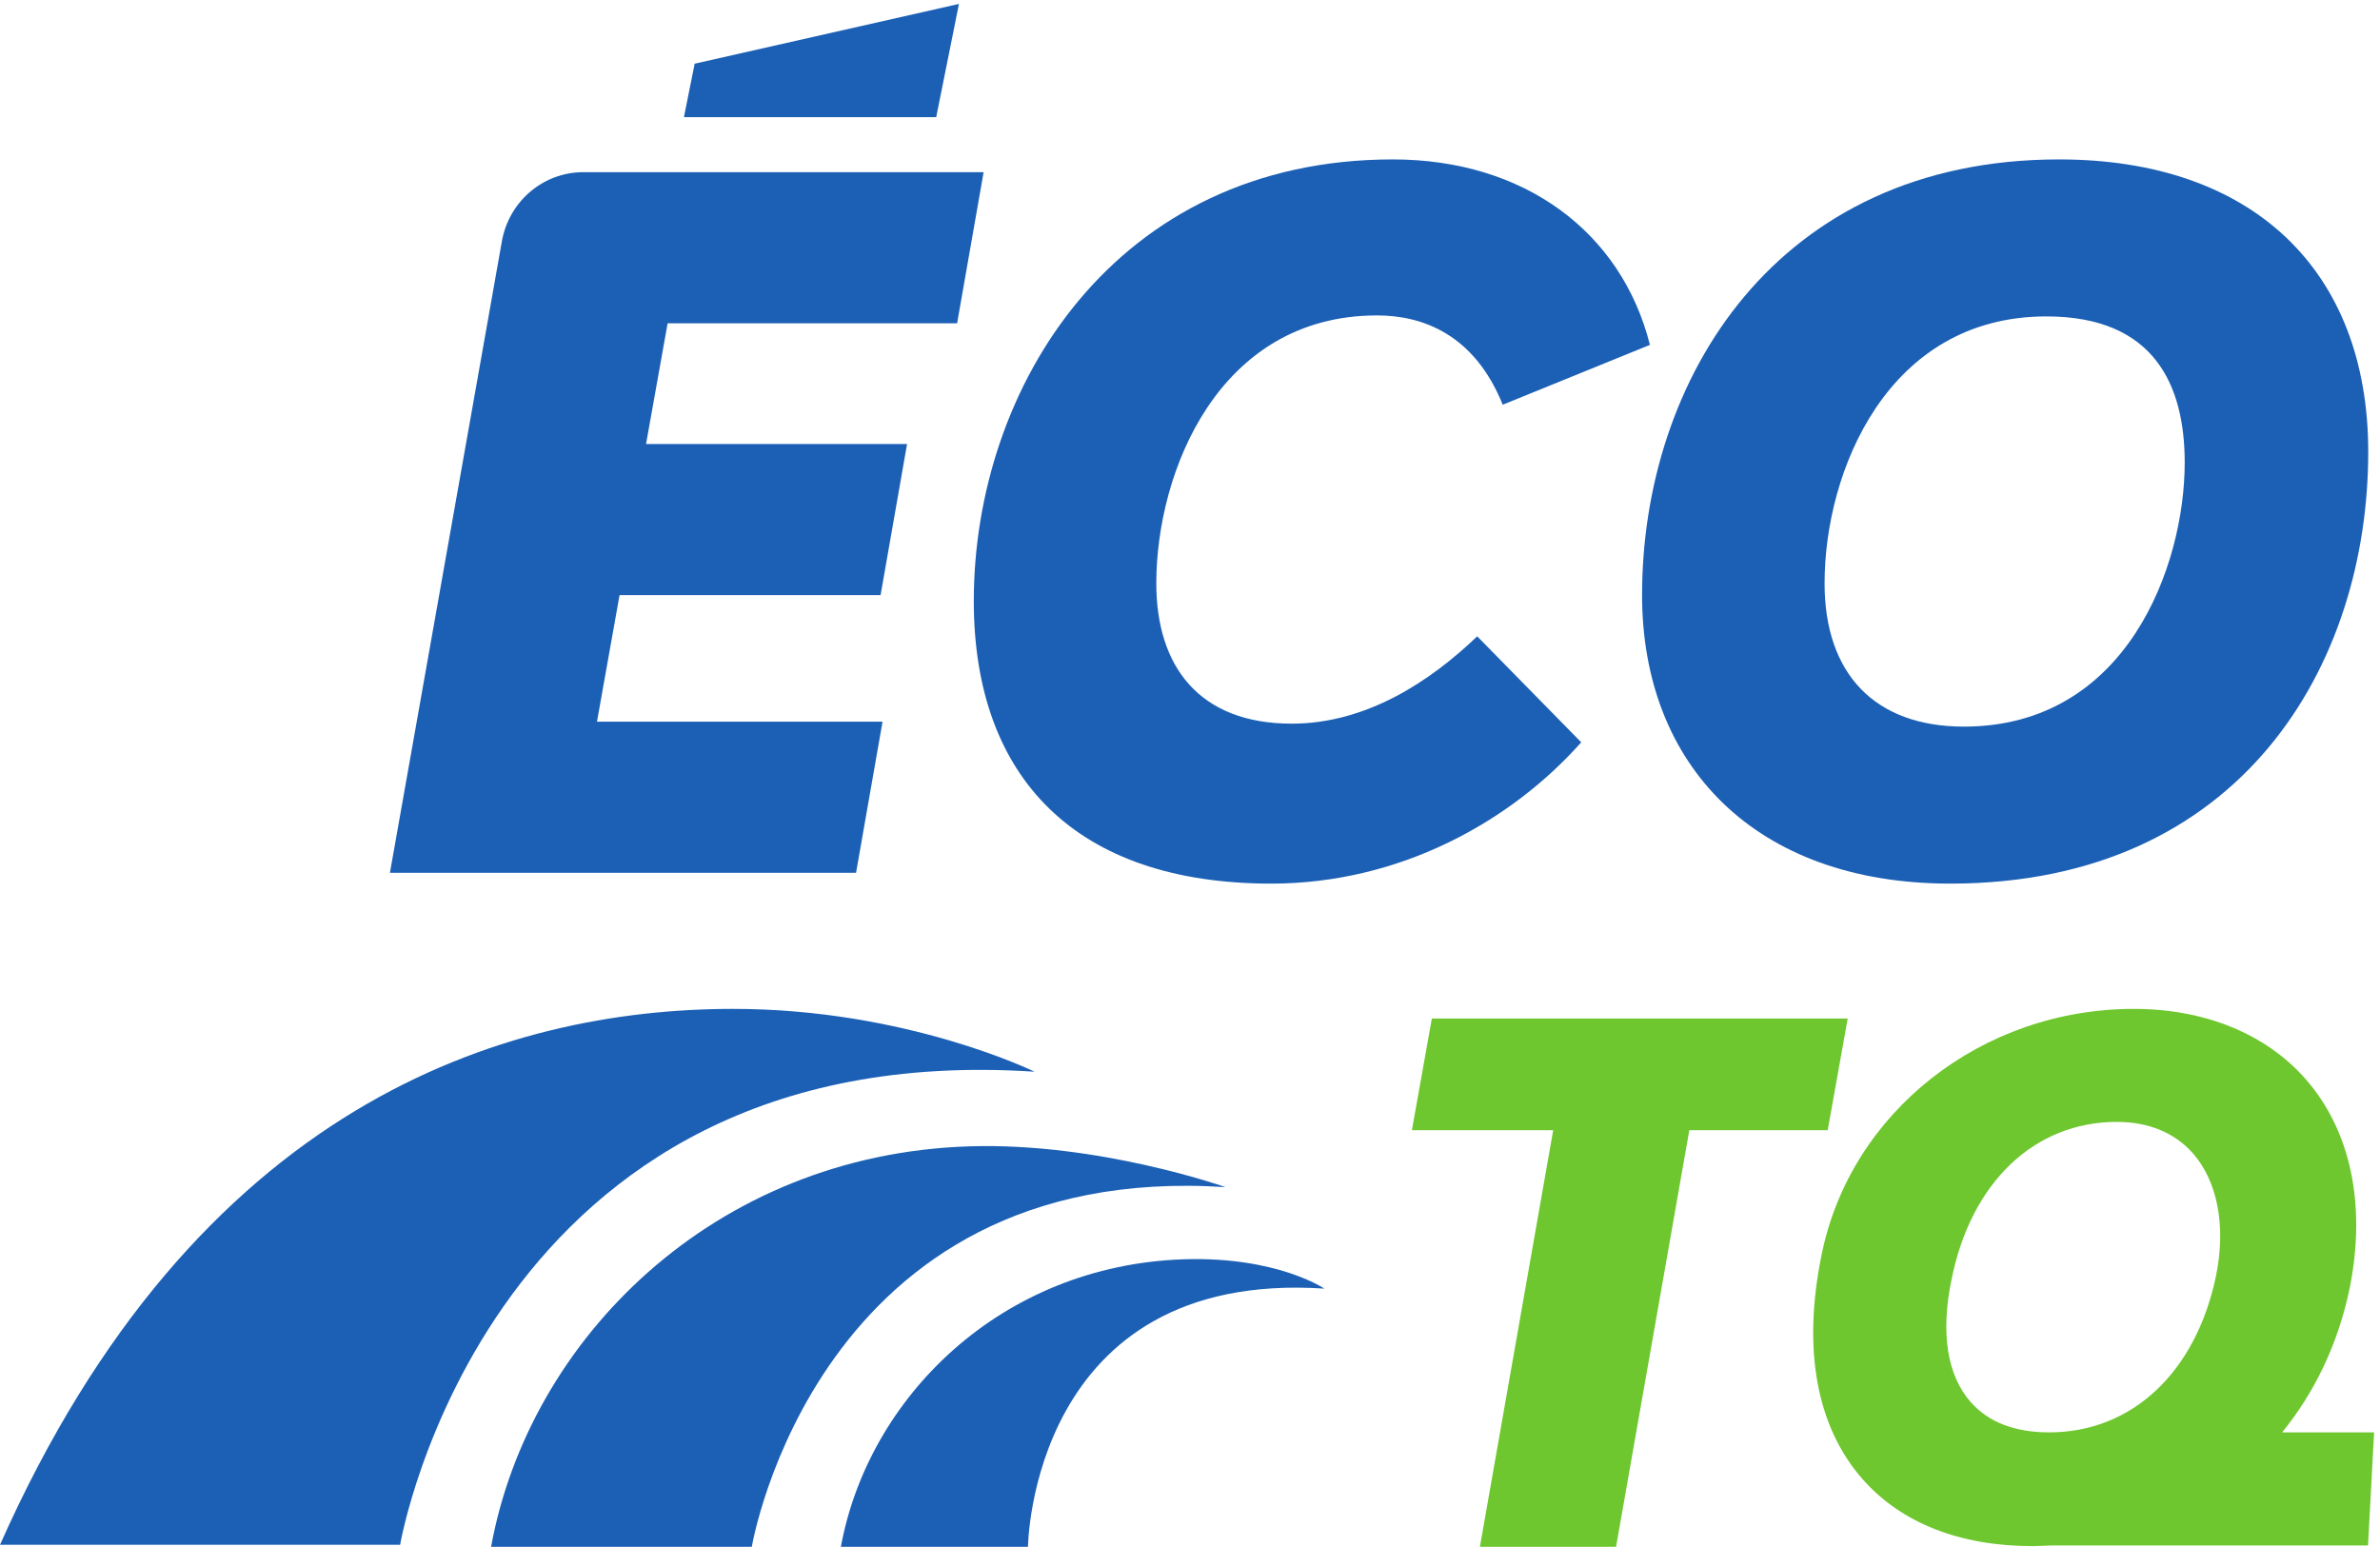
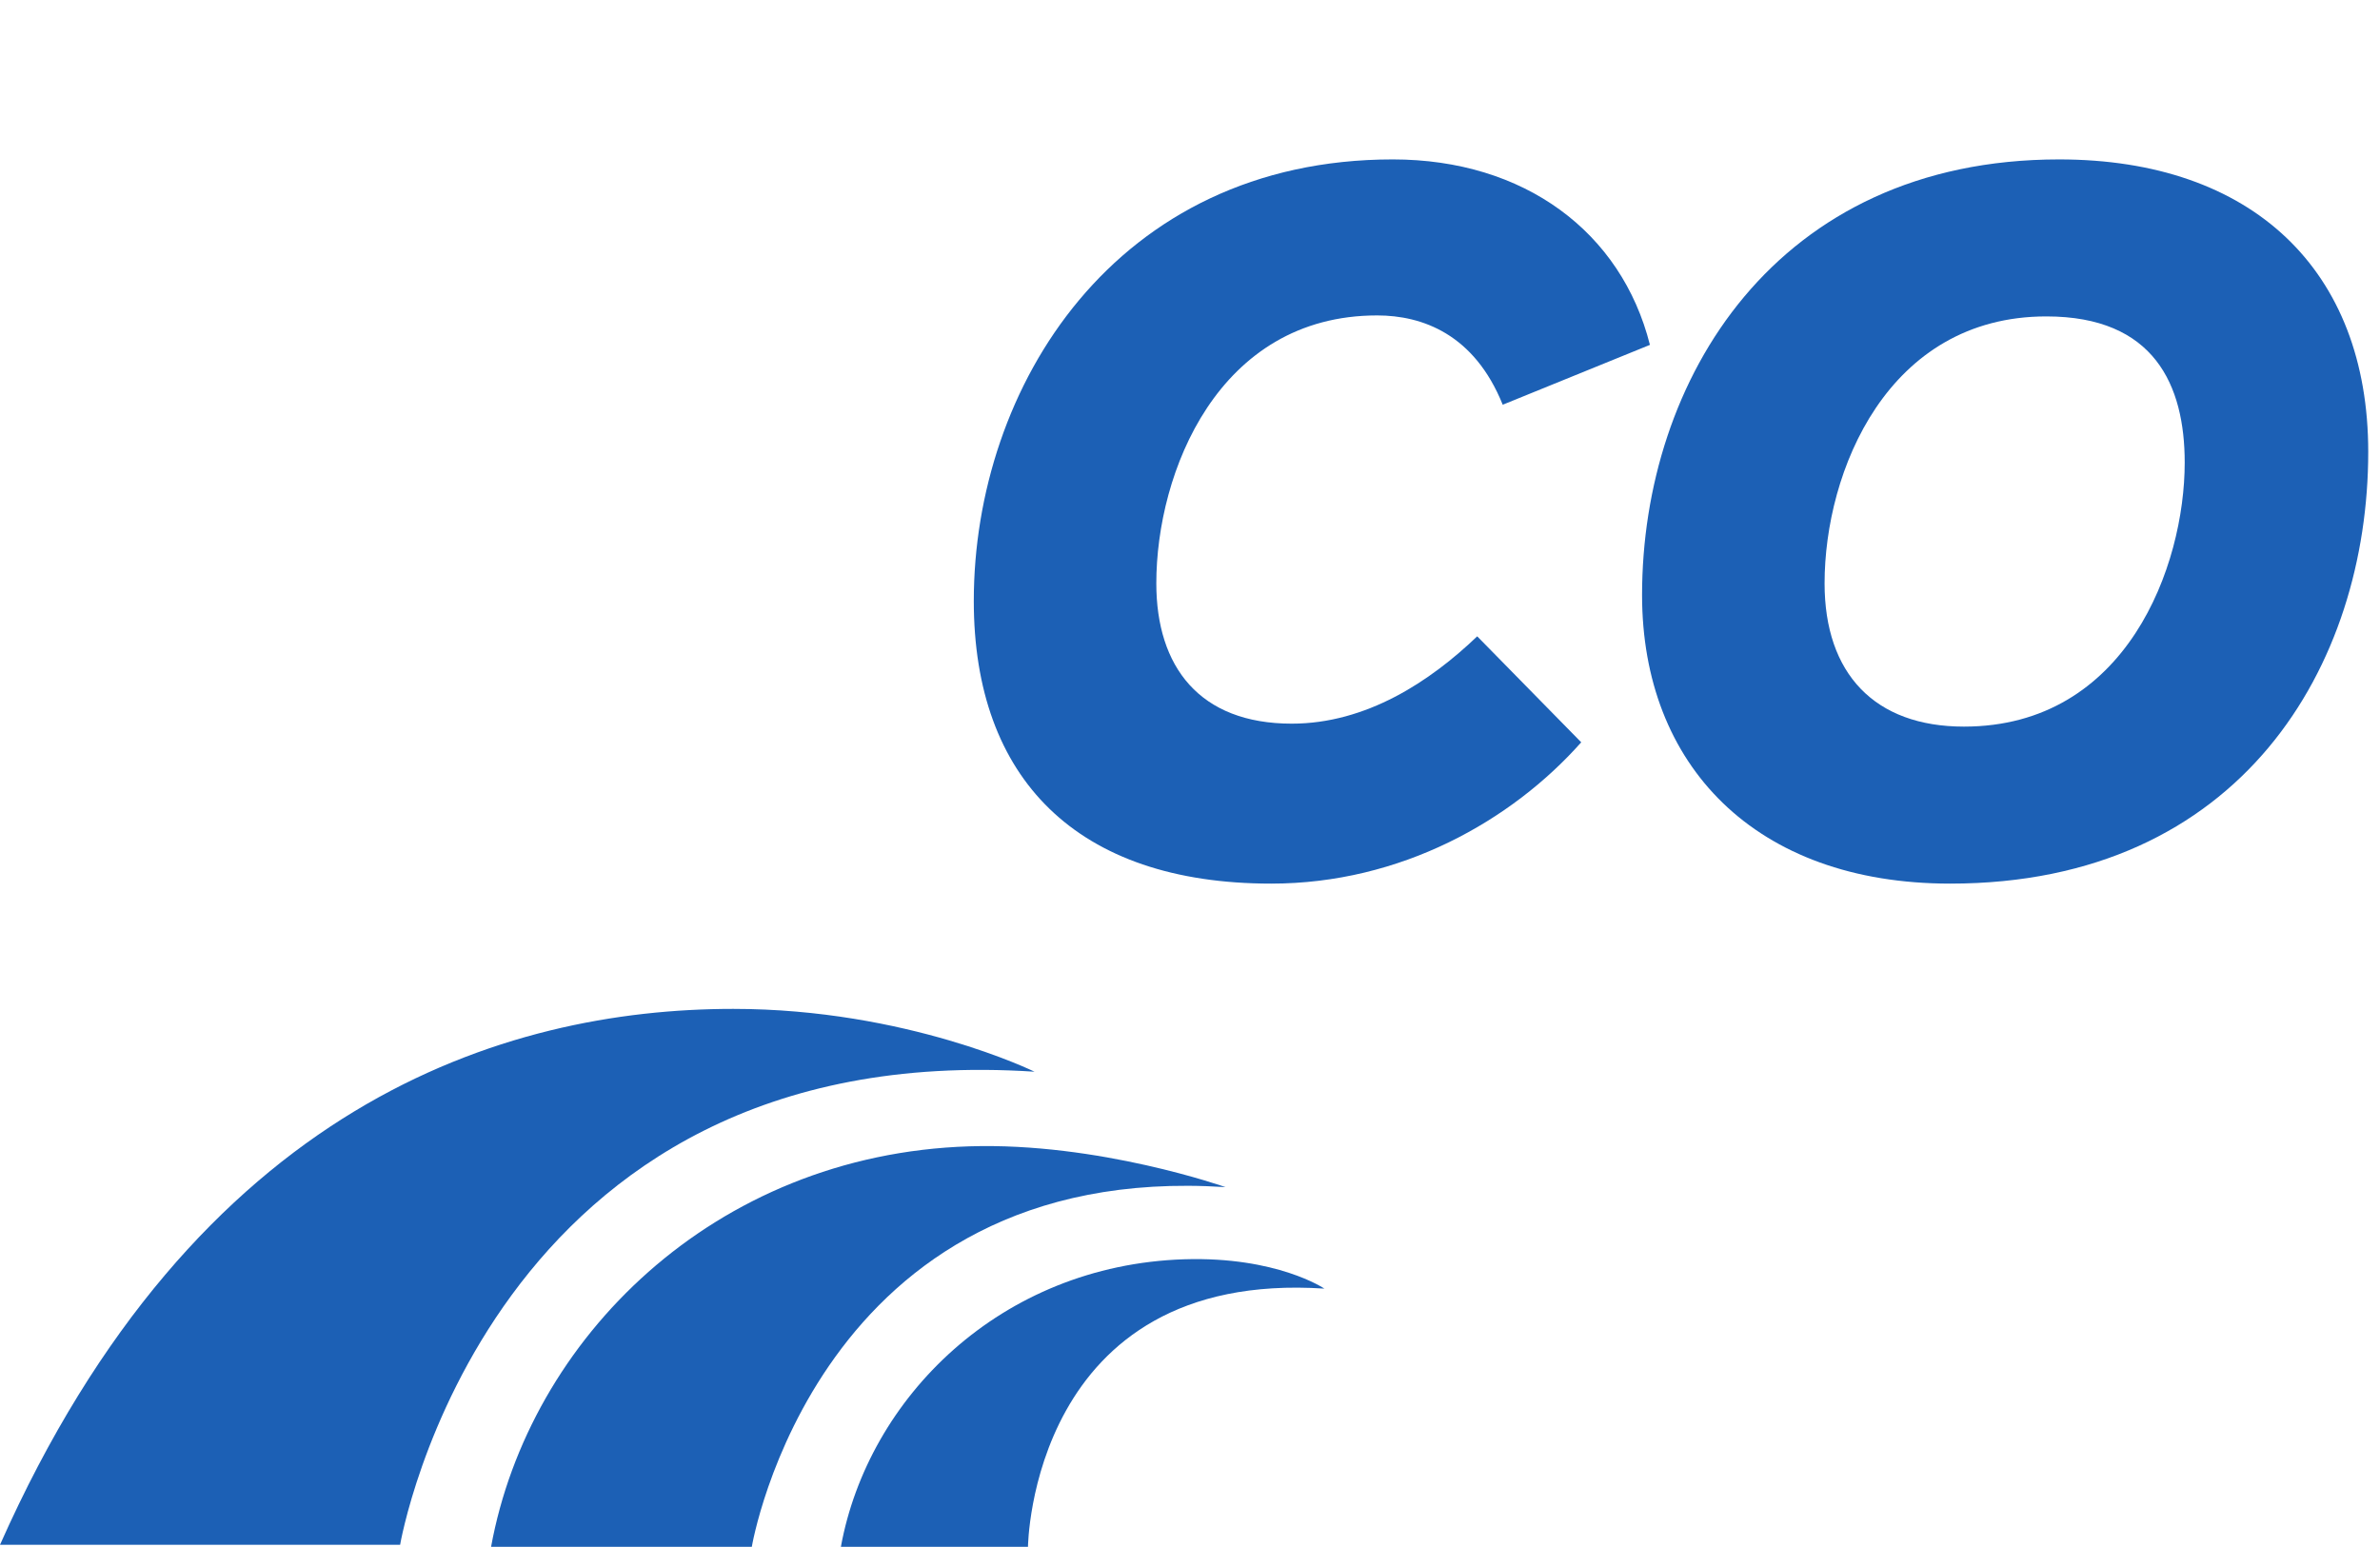
<svg xmlns="http://www.w3.org/2000/svg" xmlns:ns1="http://sodipodi.sourceforge.net/DTD/sodipodi-0.dtd" xmlns:ns2="http://www.inkscape.org/namespaces/inkscape" id="svg1" width="237.467" height="154.333" viewBox="0 0 237.467 154.333" ns1:docname="Logo_EcoTQ.eps">
  <defs id="defs1" />
  <g id="g1" ns2:groupmode="layer" ns2:label="1">
    <g id="group-R5">
-       <path id="path2" d="m 500.859,917.879 -16.195,-90.555 h 195.82 L 660.609,713.949 H 464.785 L 447.852,618.988 H 662.078 L 642.203,505.613 H 292.516 l 83.925,473.371 c 5.157,30.176 30.922,52.256 61.11,52.256 H 737.906 L 718.027,917.879 H 500.859" style="fill:#1c60b5;fill-opacity:1;fill-rule:nonzero;stroke:none" transform="matrix(0.133,0,0,-0.133,0,154.333)" />
      <path id="path3" d="m 730.535,709.535 c 0,160.488 106.02,331.275 314.345,331.275 98.66,0 171.54,-54.466 192.89,-139.126 l -110.43,-44.911 c -21.35,53.004 -60.37,66.997 -94.22,66.997 -119.272,0 -165.655,-117.79 -165.655,-200.985 0,-62.57 32.394,-105.269 101.601,-105.269 55.944,0 103.794,31.66 139.134,65.515 l 78.03,-79.504 c -52.27,-58.898 -135.46,-106.011 -232.632,-106.011 -145.762,0 -223.063,78.773 -223.063,212.019" style="fill:#1c60b5;fill-opacity:1;fill-rule:nonzero;stroke:none" transform="matrix(0.133,0,0,-0.133,0,154.333)" />
-       <path id="path4" d="m 1638.96,813.34 c 0,58.156 -22.82,109.687 -103.79,109.687 -119.26,0 -166.38,-116.32 -166.38,-200.242 0,-67.722 37.54,-107.484 104.54,-107.484 122.21,0 165.63,120.738 165.63,198.039 z m -407.09,-99.391 c 0,161.231 100.11,326.861 312.87,326.861 145.03,0 231.9,-83.185 231.9,-219.376 0,-159.746 -94.97,-323.918 -313.61,-323.918 -146.51,0 -231.16,89.074 -231.16,216.433" style="fill:#1c60b5;fill-opacity:1;fill-rule:nonzero;stroke:none" transform="matrix(0.133,0,0,-0.133,0,154.333)" />
-       <path id="path5" d="m 513.082,1072.52 h 189.262 l 17.054,84.94 -198.265,-44.85 -8.051,-40.09" style="fill:#1c60b5;fill-opacity:1;fill-rule:nonzero;stroke:none" transform="matrix(0.133,0,0,-0.133,0,154.333)" />
+       <path id="path4" d="m 1638.96,813.34 c 0,58.156 -22.82,109.687 -103.79,109.687 -119.26,0 -166.38,-116.32 -166.38,-200.242 0,-67.722 37.54,-107.484 104.54,-107.484 122.21,0 165.63,120.738 165.63,198.039 m -407.09,-99.391 c 0,161.231 100.11,326.861 312.87,326.861 145.03,0 231.9,-83.185 231.9,-219.376 0,-159.746 -94.97,-323.918 -313.61,-323.918 -146.51,0 -231.16,89.074 -231.16,216.433" style="fill:#1c60b5;fill-opacity:1;fill-rule:nonzero;stroke:none" transform="matrix(0.133,0,0,-0.133,0,154.333)" />
      <path id="path6" d="m 776.094,356.41 c 0,0 -95.996,47.125 -226,47.125 C 378.086,403.535 146.953,332.277 0,1.5 h 300.164 c 0,0 64.949,381.91 475.93,354.91" style="fill:#1c60b5;fill-opacity:1;fill-rule:nonzero;stroke:none" transform="matrix(0.133,0,0,-0.133,0,154.333)" />
      <path id="path7" d="m 919.395,269.816 c 0,0 -95.301,33.743 -192.278,30.61 C 535.137,294.289 396.871,155.512 368.406,0 v 0 h 195.598 c 0,0 48.484,289.984 355.391,269.816" style="fill:#1c60b5;fill-opacity:1;fill-rule:nonzero;stroke:none" transform="matrix(0.133,0,0,-0.133,0,154.333)" />
      <path id="path8" d="M 888.355,215.695 C 750.461,211.234 651.227,111.629 630.828,0 v 0 h 140.36 c 0,0 2.117,208.188 222.359,193.688 0,0 -35.625,24.199 -105.192,22.007" style="fill:#1c60b5;fill-opacity:1;fill-rule:nonzero;stroke:none" transform="matrix(0.133,0,0,-0.133,0,154.333)" />
-       <path id="path9" d="M 1371.14,312.531 H 1267.32 L 1212.37,0 h -102.15 l 54.98,312.531 h -106.01 l 14.98,83.801 h 311.97 l -15,-83.801" style="fill:#6ec72e;fill-opacity:1;fill-rule:nonzero;stroke:none" transform="matrix(0.133,0,0,-0.133,0,154.333)" />
-       <path id="path10" d="m 1662.5,203.48 c -15.05,-72.582 -63.05,-117.64 -125.21,-117.64 -25.84,0 -45.65,7.649 -58.97,22.84 -17.63,20.101 -22.62,51.824 -14.26,91.949 14.62,72.851 62.15,118.137 124.08,118.137 23.68,0 43.32,-8.176 56.86,-23.442 18.58,-21.07 25.05,-54.597 17.5,-91.844 z m 100.28,-9.199 c 12.47,62.598 0.67,118.352 -33.4,156.914 -29.86,33.789 -75.53,52.34 -128.61,52.34 -114.15,0 -212.54,-77.476 -234.17,-184.246 -14.57,-70.93 -3.92,-129.219 30.69,-168.539 28.9,-32.871 73.01,-50.238 127.46,-50.238 4.6,0 9.07,0.316 13.65,0.488 h 238.09 l 4.54,84.84 h -69 c 24.35,29.859 42.05,66.398 50.75,108.441" style="fill:#6ec72e;fill-opacity:1;fill-rule:nonzero;stroke:none" transform="matrix(0.133,0,0,-0.133,0,154.333)" />
    </g>
  </g>
</svg>